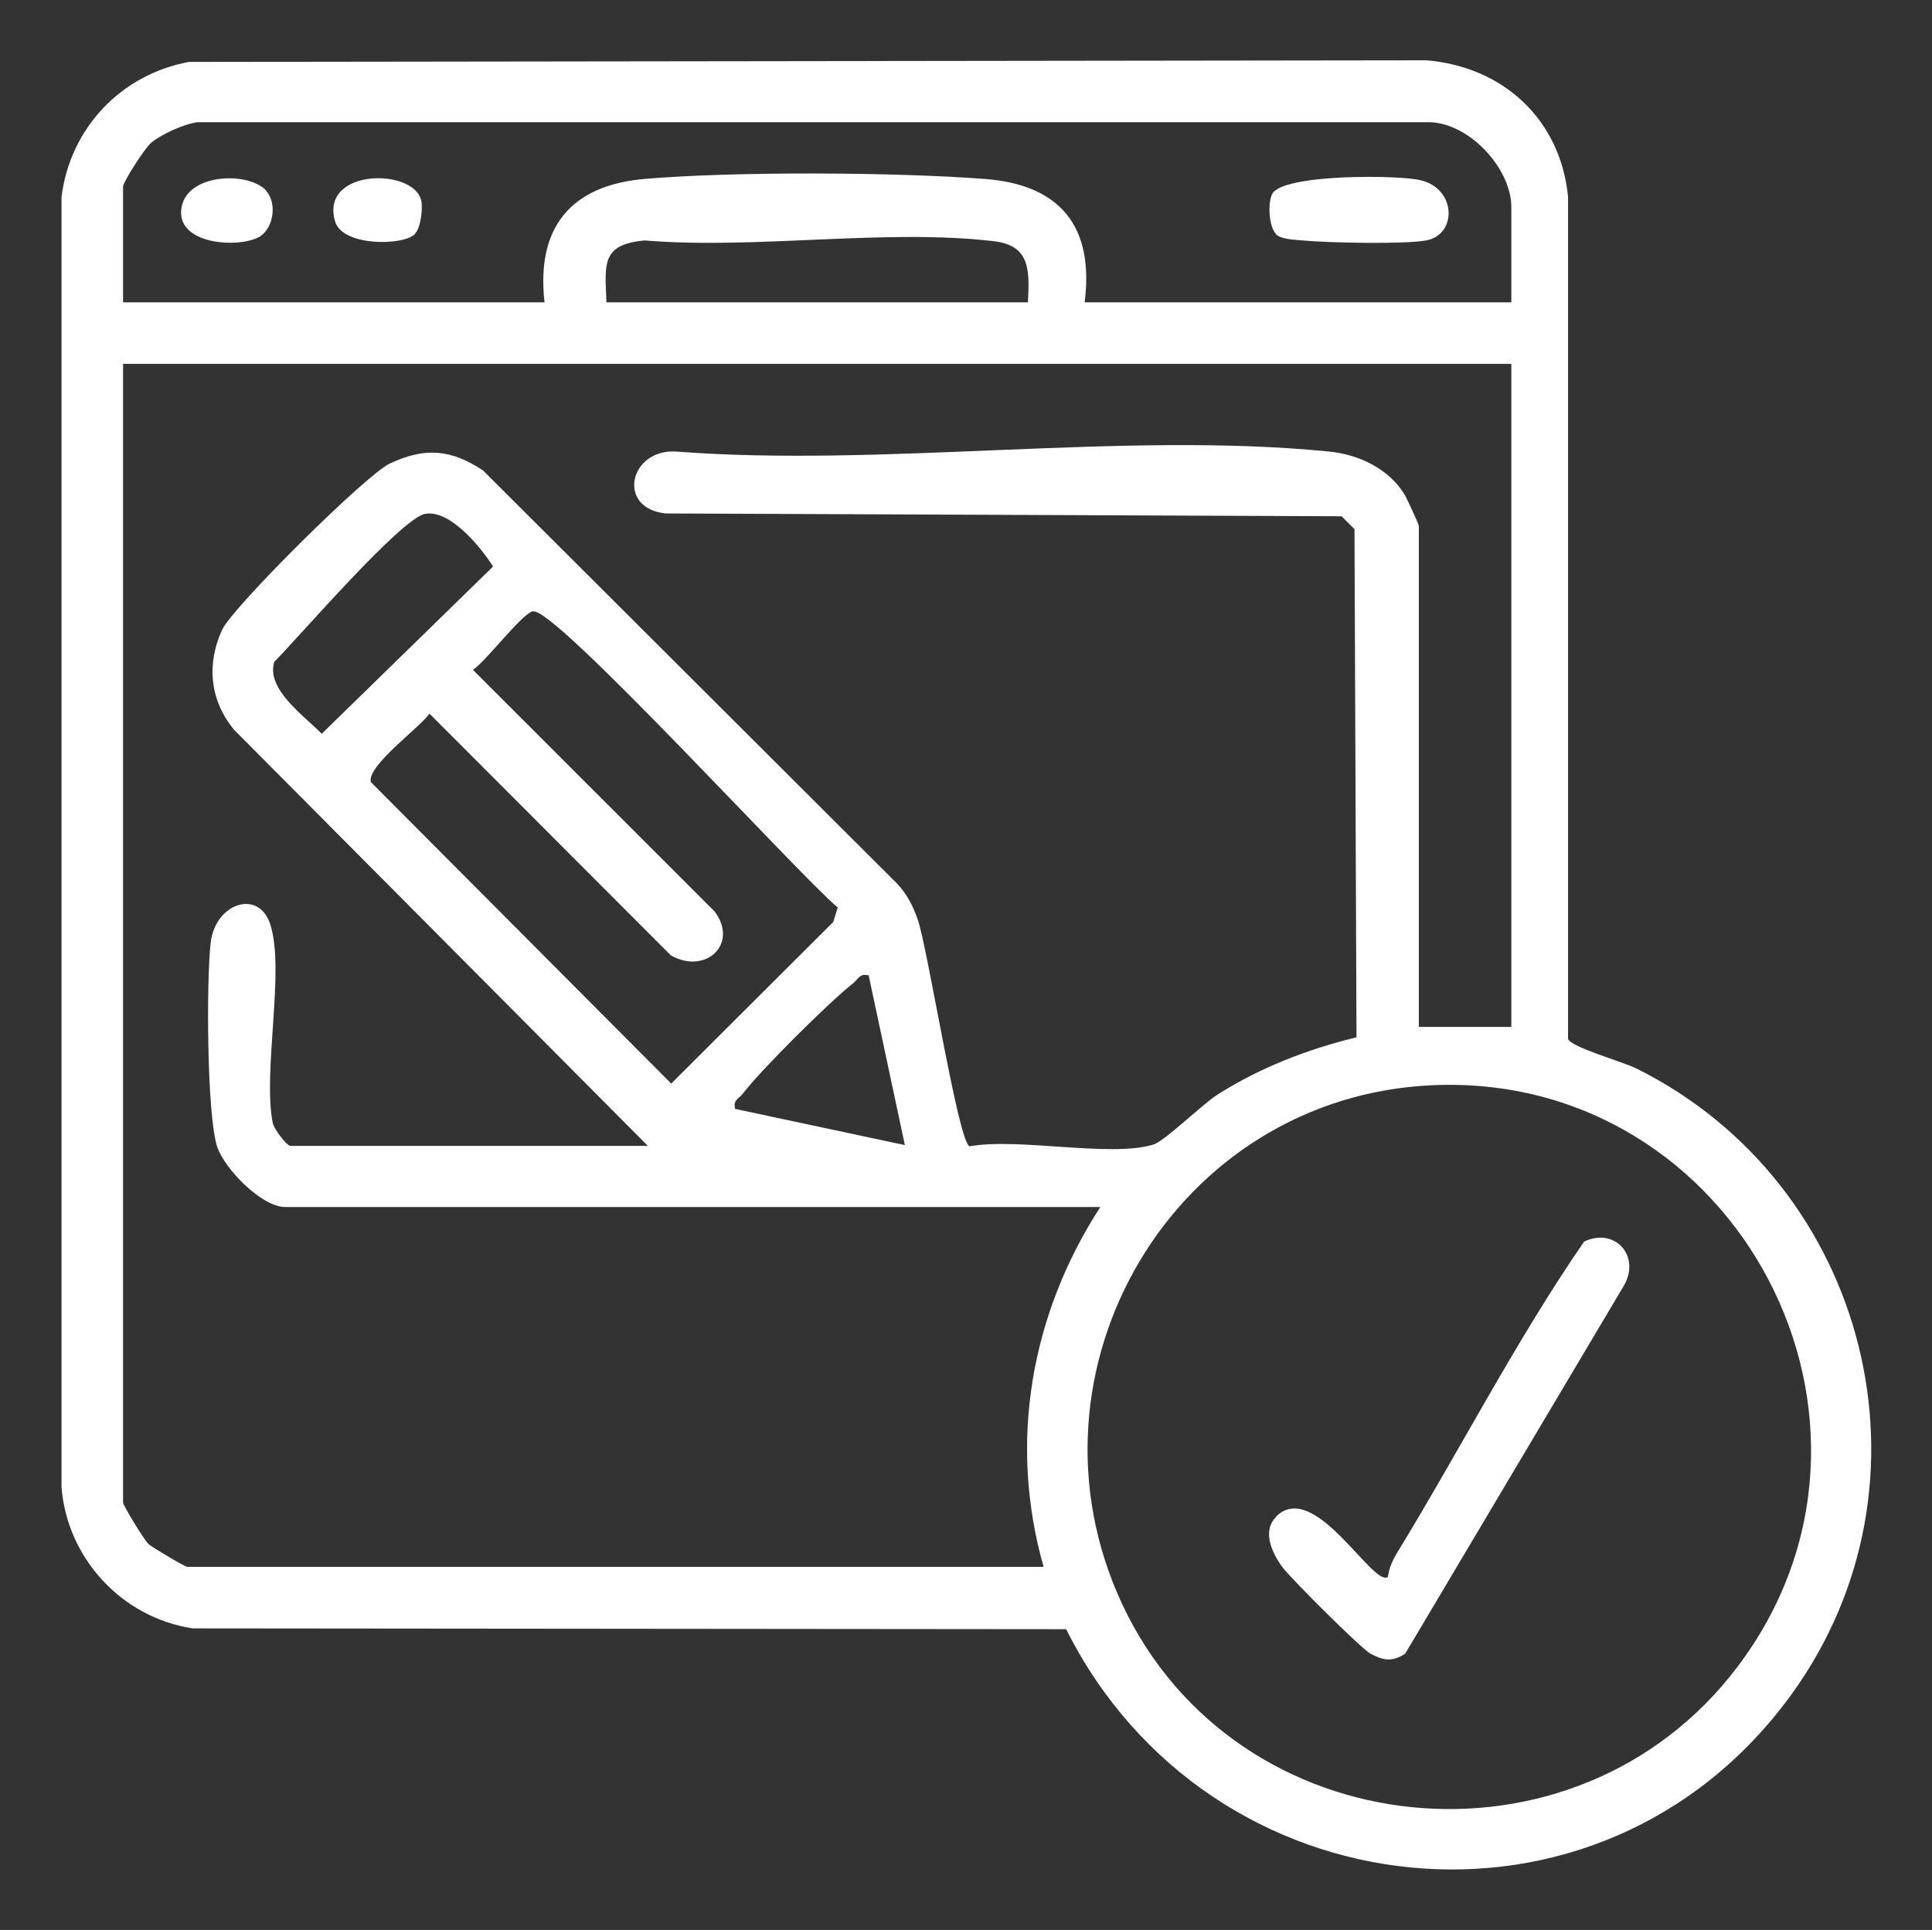
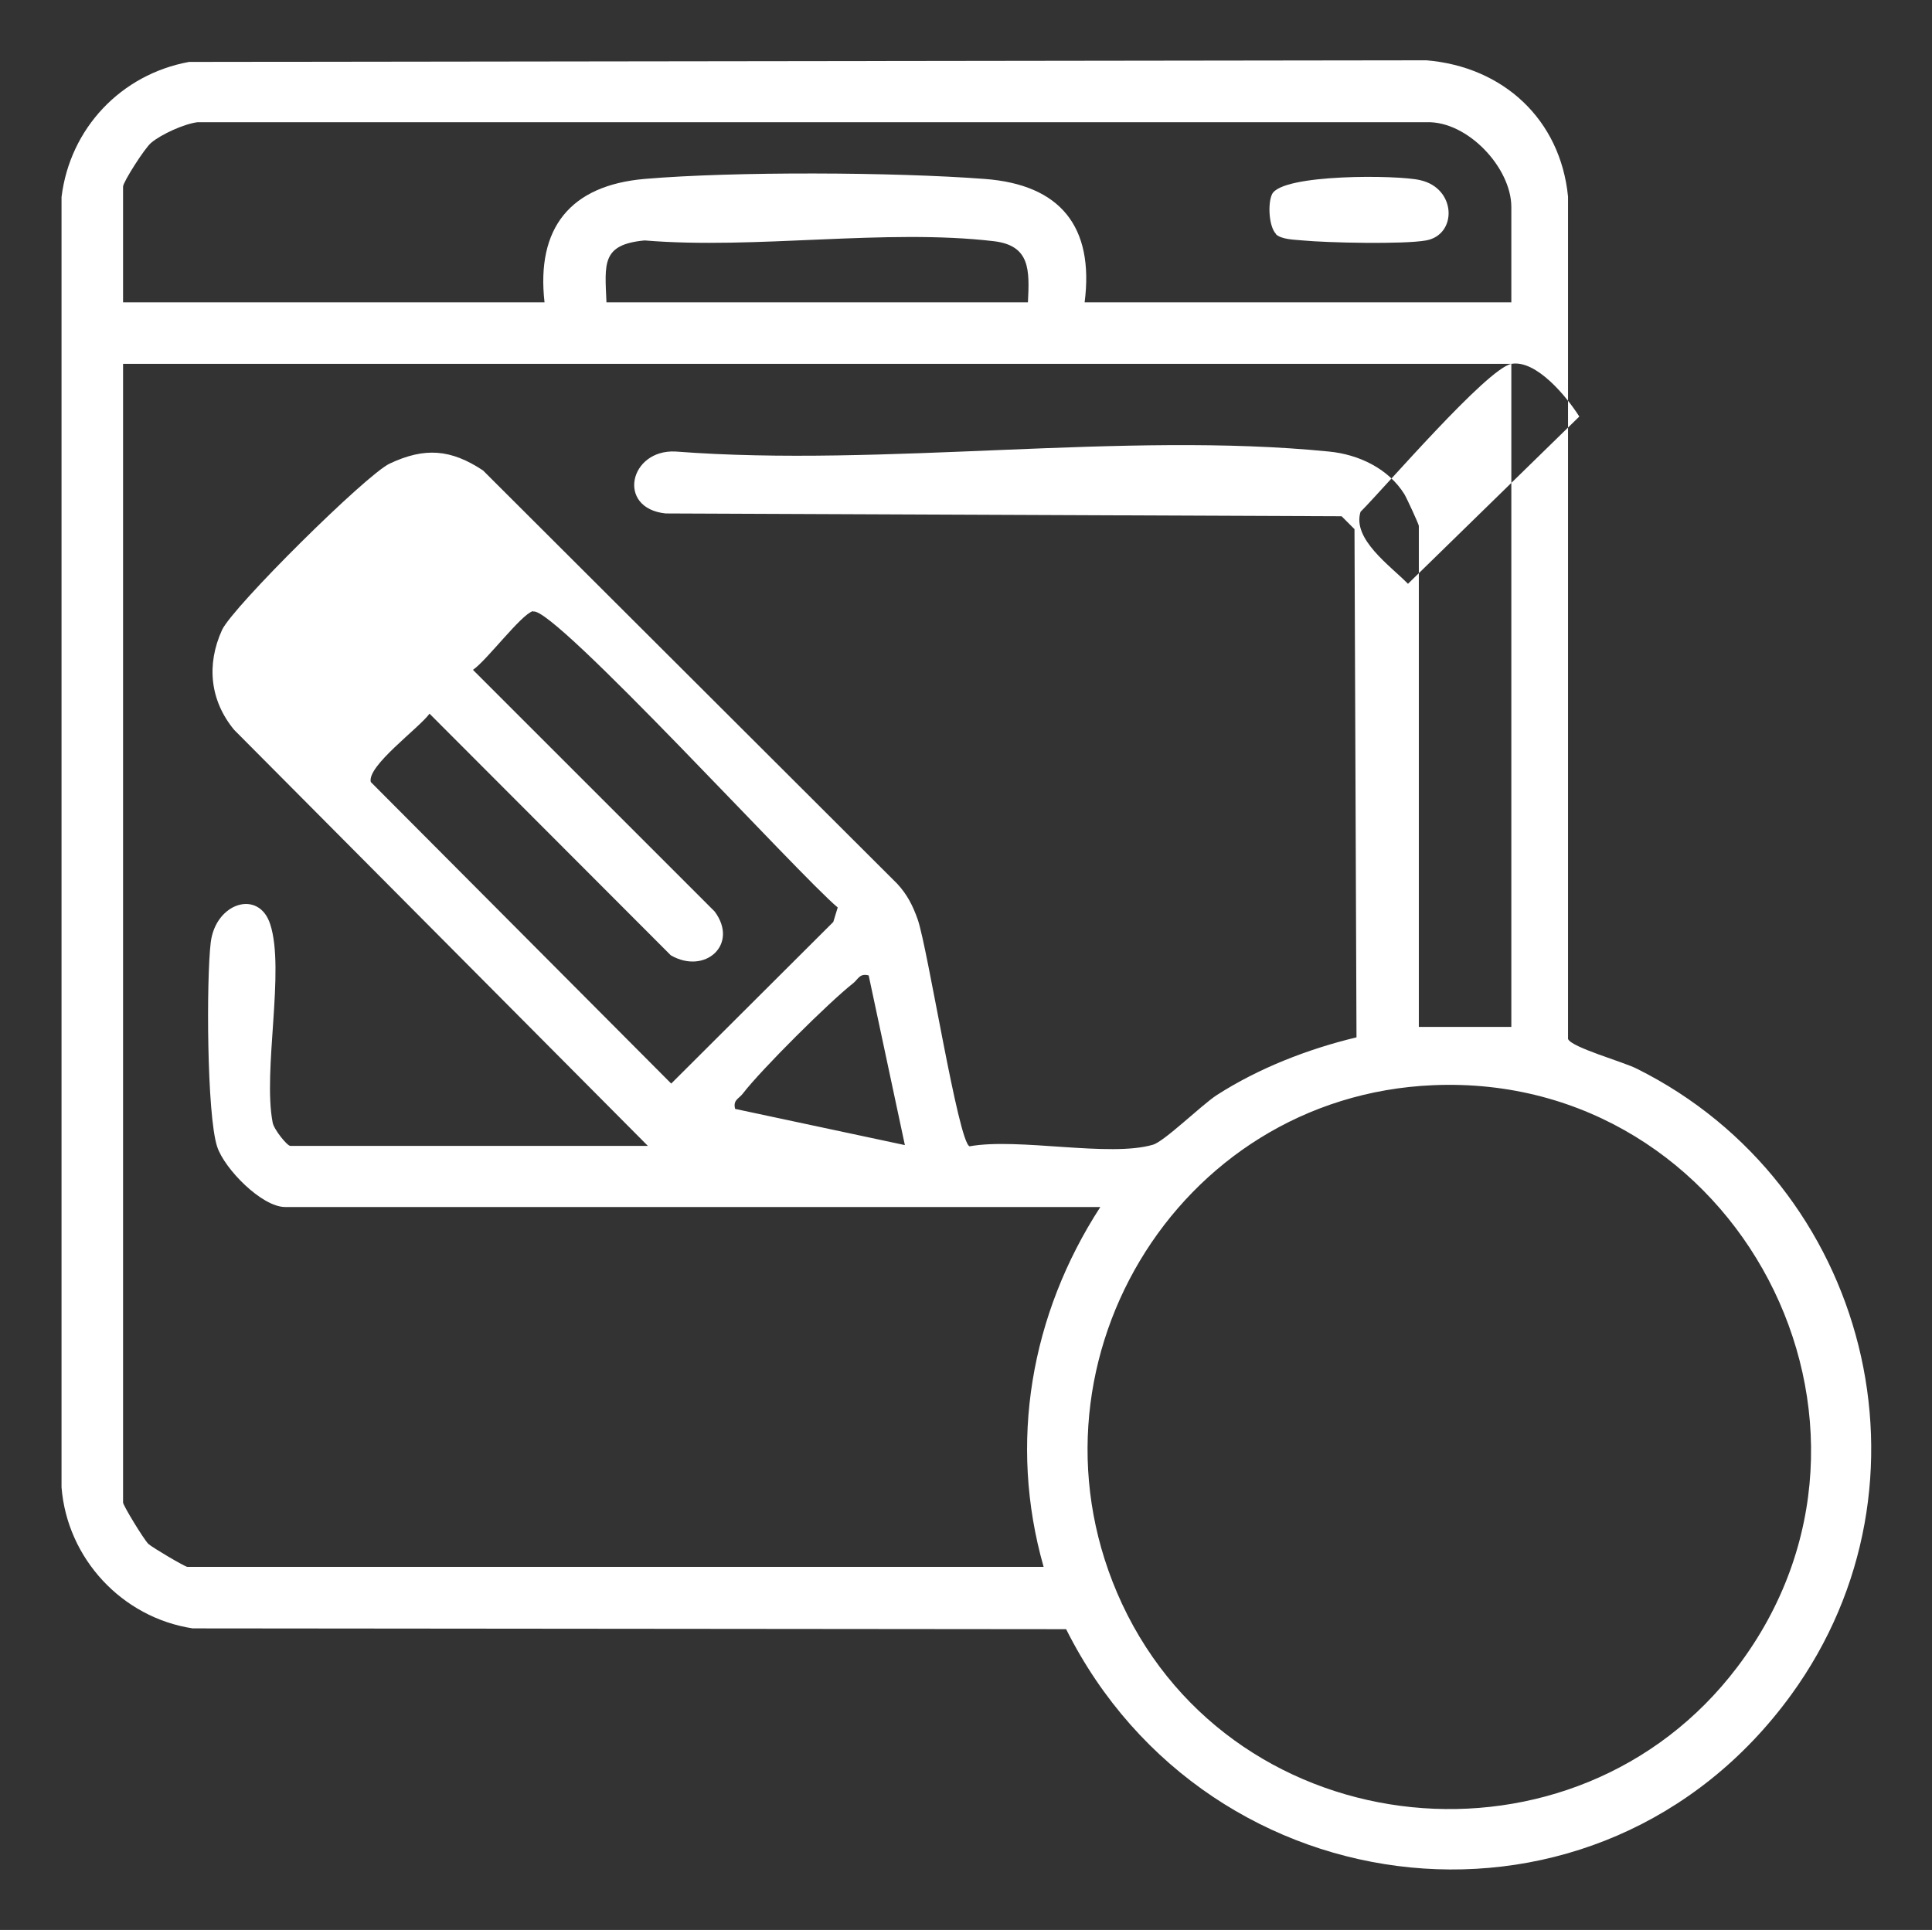
<svg xmlns="http://www.w3.org/2000/svg" id="Layer_1" data-name="Layer 1" viewBox="0 0 48.04 48">
  <rect x="0" y="0" width="48.04" height="48" fill="#333333" stroke="none" />
  <defs>
    <style>
      .cls-1 {
        fill: #fff;
      }
    </style>
  </defs>
-   <path class="cls-1" d="M4.69,1.54l30.78-.04c1.91.16,3.33,1.47,3.52,3.39v20.95c.08.21,1.38.57,1.71.74,5.76,2.87,7.66,10.31,3.84,15.57-4.75,6.54-14.48,5.46-18.03-1.63l-21.72-.02c-1.76-.27-3.12-1.74-3.26-3.51V4.9c.21-1.71,1.48-3.05,3.17-3.36ZM37.58,7.52v-2.37c0-.98-1.09-2.14-2.1-2.11H4.91c-.33.04-.9.3-1.15.51-.16.13-.7.98-.7,1.09v2.88h10.48c-.21-1.85.64-2.91,2.49-3.07,2.23-.19,6.2-.17,8.45,0,1.89.14,2.73,1.19,2.49,3.07h10.61ZM15.08,7.52h10.48c.04-.8.06-1.41-.84-1.52-2.7-.32-5.93.21-8.69-.02-1.08.1-.99.58-.95,1.54ZM37.58,9.05H3.06v28.32c0,.07.51.91.63,1.03.1.09.91.57.97.57h21.29c-.88-3.09-.32-6.28,1.41-8.95H7.09c-.58,0-1.51-.95-1.69-1.5-.26-.79-.27-4.17-.16-5.08.12-.99,1.2-1.33,1.48-.45.37,1.14-.19,3.64.06,4.93.03.17.36.58.44.58h8.89l-10.29-10.35c-.6-.73-.69-1.62-.3-2.48.26-.57,3.59-3.87,4.17-4.14.87-.41,1.52-.36,2.32.17l10.3,10.28c.25.27.39.55.51.89.25.72,1.01,5.56,1.29,5.64,1.22-.22,3.48.28,4.56-.04.28-.08,1.2-.98,1.58-1.23,1.04-.67,2.27-1.15,3.48-1.44l-.05-12.64-.32-.32-16.81-.07c-1.23-.13-.9-1.6.25-1.54,5.19.4,11.13-.51,16.24,0,.74.07,1.48.42,1.88,1.06.06.1.36.75.36.79v12.46h2.3V9.05ZM10.57,12.78c-.61.12-3.15,3.08-3.75,3.68-.21.68.74,1.34,1.18,1.79l4.26-4.16c-.31-.49-1.07-1.42-1.69-1.31ZM13.25,15.2c-.29.08-1.15,1.23-1.49,1.46l6.01,6.01c.61.82-.24,1.58-1.09,1.09l-6-6.01c-.26.36-1.56,1.3-1.46,1.7l7.47,7.5,4.03-4.02.11-.36c-.93-.77-7.06-7.5-7.57-7.36ZM21.6,24.26c-.22-.06-.26.09-.38.19-.59.46-2.29,2.15-2.75,2.75-.1.13-.25.16-.19.38l4.22.9-.9-4.22ZM35.64,26.99c-6.43.27-10.45,7.08-7.74,12.9,2.83,6.06,11.27,6.9,15.3,1.57,4.59-6.06,0-14.79-7.56-14.47Z" />
-   <path class="cls-1" d="M31.73,37.72c.95-.95,2.41,1.77,2.78,1.5.03-.22.12-.42.23-.6,1.57-2.57,2.96-5.29,4.65-7.74.78-.37,1.42.38.98,1.11l-5.43,9.14c-.33.21-.54.17-.86,0-.23-.12-1.99-1.88-2.19-2.15-.25-.34-.52-.89-.16-1.25Z" />
+   <path class="cls-1" d="M4.69,1.54l30.78-.04c1.91.16,3.33,1.47,3.52,3.39v20.95c.08.21,1.38.57,1.71.74,5.76,2.87,7.66,10.31,3.84,15.57-4.75,6.54-14.48,5.46-18.03-1.63l-21.72-.02c-1.76-.27-3.12-1.74-3.26-3.51V4.9c.21-1.71,1.48-3.05,3.17-3.36ZM37.58,7.52v-2.37c0-.98-1.09-2.14-2.1-2.11H4.91c-.33.04-.9.3-1.15.51-.16.13-.7.98-.7,1.09v2.88h10.48c-.21-1.85.64-2.91,2.49-3.07,2.23-.19,6.2-.17,8.45,0,1.89.14,2.73,1.19,2.49,3.07h10.61ZM15.08,7.52h10.48c.04-.8.06-1.41-.84-1.52-2.7-.32-5.93.21-8.69-.02-1.08.1-.99.58-.95,1.54ZM37.58,9.05H3.06v28.32c0,.07.51.91.63,1.03.1.09.91.57.97.57h21.29c-.88-3.09-.32-6.28,1.41-8.95H7.09c-.58,0-1.51-.95-1.69-1.5-.26-.79-.27-4.17-.16-5.08.12-.99,1.2-1.33,1.48-.45.37,1.14-.19,3.64.06,4.93.03.17.36.58.44.58h8.89l-10.29-10.35c-.6-.73-.69-1.62-.3-2.48.26-.57,3.59-3.87,4.17-4.14.87-.41,1.52-.36,2.32.17l10.3,10.28c.25.27.39.55.51.89.25.72,1.01,5.56,1.29,5.64,1.22-.22,3.48.28,4.56-.04.28-.08,1.2-.98,1.58-1.23,1.04-.67,2.27-1.15,3.48-1.44l-.05-12.64-.32-.32-16.81-.07c-1.23-.13-.9-1.6.25-1.54,5.19.4,11.13-.51,16.24,0,.74.07,1.48.42,1.88,1.06.06.1.36.75.36.79v12.46h2.3V9.05Zc-.61.12-3.15,3.08-3.75,3.68-.21.68.74,1.34,1.18,1.79l4.26-4.16c-.31-.49-1.07-1.42-1.69-1.31ZM13.25,15.2c-.29.08-1.15,1.23-1.49,1.46l6.01,6.01c.61.82-.24,1.58-1.09,1.09l-6-6.01c-.26.36-1.56,1.3-1.46,1.7l7.47,7.5,4.03-4.02.11-.36c-.93-.77-7.06-7.5-7.57-7.36ZM21.6,24.26c-.22-.06-.26.09-.38.19-.59.46-2.29,2.15-2.75,2.75-.1.13-.25.16-.19.38l4.22.9-.9-4.22ZM35.64,26.99c-6.43.27-10.45,7.08-7.74,12.9,2.83,6.06,11.27,6.9,15.3,1.57,4.59-6.06,0-14.79-7.56-14.47Z" />
  <path class="cls-1" d="M31.73,5.82c-.18-.18-.21-.76-.1-.99.25-.51,3.14-.48,3.68-.35.91.2.93,1.36.15,1.5-.55.1-2.44.06-3.07,0-.2-.02-.53-.02-.67-.16Z" />
-   <path class="cls-1" d="M6.61,4.74c.3.32.19,1-.22,1.18-.61.27-2.11.11-1.86-.83.21-.78,1.65-.82,2.09-.35Z" />
-   <path class="cls-1" d="M10.32,5.82c-.3.3-1.82.31-1.99-.32-.38-1.33,2.02-1.33,2.15-.48.03.2-.02.65-.16.79Z" />
</svg>